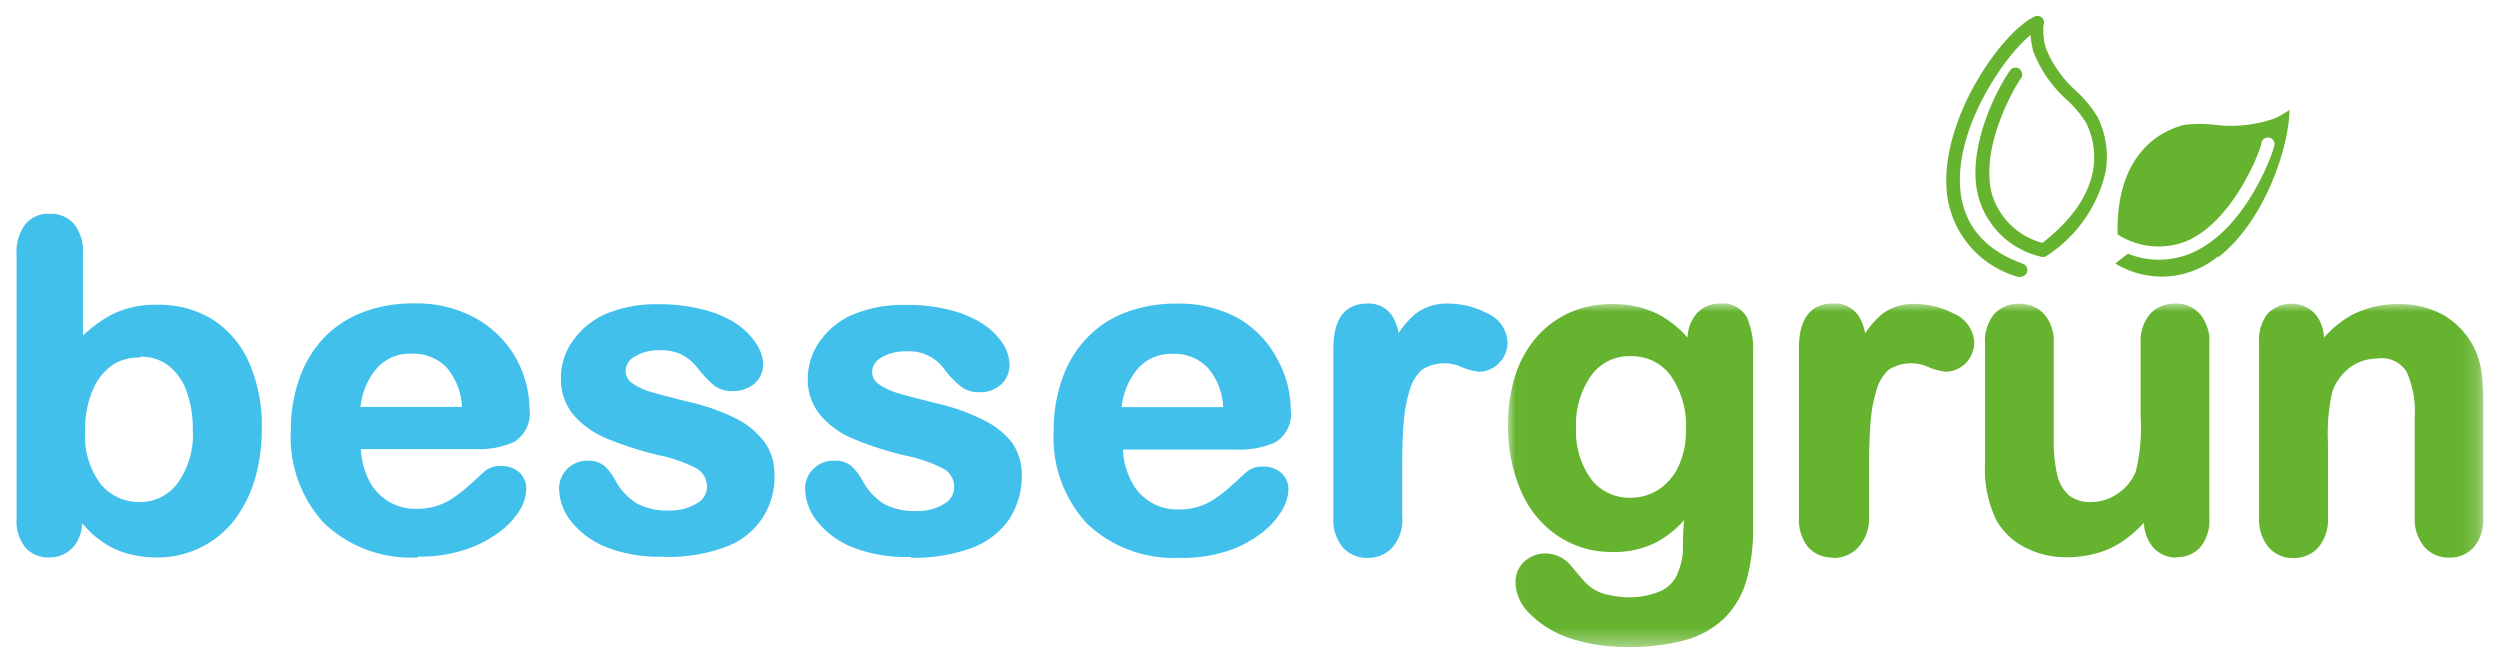
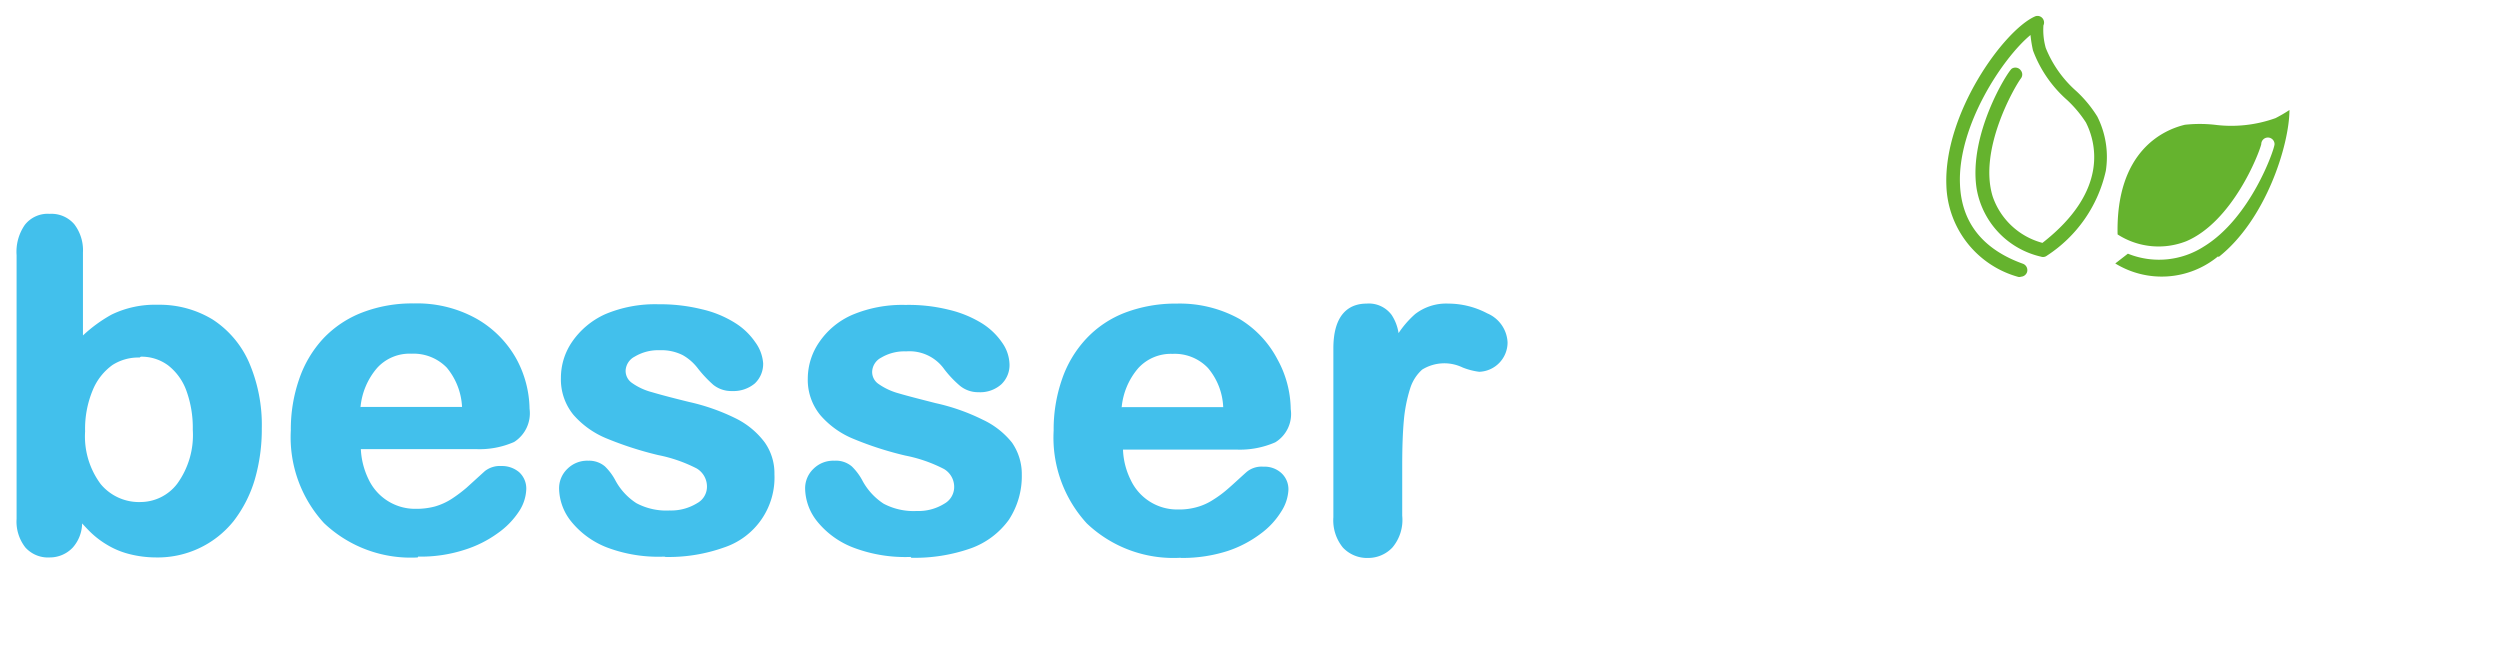
<svg xmlns="http://www.w3.org/2000/svg" id="Ebene_1" data-name="Ebene 1" viewBox="0 0 150.69 40">
  <defs>
    <style>.cls-3{fill:#65b32e}</style>
    <mask id="mask" x="90.87" y="18.3" width="58.82" height="20.7" maskUnits="userSpaceOnUse">
-       <path style="fill:#fff" d="M90.88 18.3h58.8V39h-58.8V18.3z" id="a" />
-     </mask>
+       </mask>
  </defs>
-   <path class="cls-3" d="M95.93 22.61a5.1 5.1 0 0 0-.93 3.22A4.84 4.84 0 0 0 96 29a2.91 2.91 0 0 0 2.32 1 3.08 3.08 0 0 0 1.59-.45 3.39 3.39 0 0 0 1.23-1.37 5 5 0 0 0 .48-2.25 5.26 5.26 0 0 0-.93-3.31 2.9 2.9 0 0 0-2.4-1.15 2.8 2.8 0 0 0-2.36 1.14Zm14.54 11A2 2 0 0 1 109 33a2.68 2.68 0 0 1-.57-1.82V21c0-2.23 1.1-2.7 2-2.7a1.73 1.73 0 0 1 1.57.7 2.69 2.69 0 0 1 .42 1.09 6 6 0 0 1 1-1.14 3.08 3.08 0 0 1 2-.63 5.09 5.09 0 0 1 2.36.59 2 2 0 0 1 1.22 1.73 1.77 1.77 0 0 1-1.71 1.77 4.07 4.07 0 0 1-1-.26 2.54 2.54 0 0 0-2.44.13 2.59 2.59 0 0 0-.71 1.13 9 9 0 0 0-.38 1.91c-.06.75-.1 1.68-.1 2.76v3A2.59 2.59 0 0 1 112 33a2 2 0 0 1-1.51.63Zm20.73 0a1.87 1.87 0 0 1-1.42-.62 2.37 2.37 0 0 1-.55-1.48 8.45 8.45 0 0 1-1 .91 5.34 5.34 0 0 1-1.65.87 7 7 0 0 1-2 .3 5.36 5.36 0 0 1-2.49-.58 4.17 4.17 0 0 1-1.73-1.6 7 7 0 0 1-.71-3.46v-7.22a2.59 2.59 0 0 1 .55-1.8 2 2 0 0 1 1.5-.62 2 2 0 0 1 1.52.63 2.52 2.52 0 0 1 .57 1.79v5.82a9 9 0 0 0 .21 2.07 2.34 2.34 0 0 0 .69 1.22 2 2 0 0 0 1.34.42 2.76 2.76 0 0 0 1.6-.5 2.89 2.89 0 0 0 1.1-1.32 10.89 10.89 0 0 0 .3-3.29v-4.43a2.56 2.56 0 0 1 .57-1.8 2 2 0 0 1 1.51-.62 1.9 1.9 0 0 1 1.49.62 2.54 2.54 0 0 1 .57 1.8v10.54a2.51 2.51 0 0 1-.55 1.73 1.82 1.82 0 0 1-1.4.59Zm16.43 0a1.93 1.93 0 0 1-1.51-.66 2.61 2.61 0 0 1-.57-1.8v-6.08a5.78 5.78 0 0 0-.48-2.64 1.76 1.76 0 0 0-1.77-.82 2.77 2.77 0 0 0-1.64.53 3.12 3.12 0 0 0-1.08 1.48 11.12 11.12 0 0 0-.26 3v4.56a2.61 2.61 0 0 1-.59 1.83 2 2 0 0 1-1.51.63 1.9 1.9 0 0 1-1.48-.66 2.61 2.61 0 0 1-.57-1.8V20.62a2.53 2.53 0 0 1 .52-1.72 2 2 0 0 1 2.42-.33 1.87 1.87 0 0 1 .72.78 2.37 2.37 0 0 1 .25 1 6.39 6.39 0 0 1 1.75-1.4 6 6 0 0 1 2.75-.62 5.43 5.43 0 0 1 2.7.66 4.7 4.7 0 0 1 2.29 3.39 15 15 0 0 1 .11 2v6.77a2.59 2.59 0 0 1-.56 1.82 1.91 1.91 0 0 1-1.48.64ZM98.06 39a10.66 10.66 0 0 1-3.46-.54A6.05 6.05 0 0 1 92.22 37a2.68 2.68 0 0 1-.87-1.88 1.64 1.64 0 0 1 .53-1.27 1.87 1.87 0 0 1 1.27-.49 2 2 0 0 1 1.59.8l.61.72a3.36 3.36 0 0 0 .65.6 2.66 2.66 0 0 0 .83.35A5.91 5.91 0 0 0 98 36a4.82 4.82 0 0 0 2.09-.37 2 2 0 0 0 1-1 4.11 4.11 0 0 0 .35-1.43c0-.41 0-1 .07-1.85a6 6 0 0 1-1.57 1.28 5.45 5.45 0 0 1-2.74.64 5.78 5.78 0 0 1-3.35-1 6.21 6.21 0 0 1-2.19-2.72 9.73 9.73 0 0 1-.76-4 9.5 9.5 0 0 1 .46-3 6.52 6.52 0 0 1 1.33-2.31 5.79 5.79 0 0 1 2-1.43 6.19 6.19 0 0 1 2.48-.48 6 6 0 0 1 2.8.62 6.25 6.25 0 0 1 1.75 1.4 2.31 2.31 0 0 1 .56-1.46 1.78 1.78 0 0 1 1.39-.59 1.66 1.66 0 0 1 1.62.82 4.72 4.72 0 0 1 .38 2.1v10.57a11.44 11.44 0 0 1-.4 3.19 5.26 5.26 0 0 1-1.31 2.26 5.48 5.48 0 0 1-2.34 1.33 12.67 12.67 0 0 1-3.52.43Z" style="mask:url(#mask)" />
+   <path class="cls-3" d="M95.93 22.61a5.1 5.1 0 0 0-.93 3.22A4.84 4.84 0 0 0 96 29a2.91 2.91 0 0 0 2.32 1 3.08 3.08 0 0 0 1.59-.45 3.39 3.39 0 0 0 1.23-1.37 5 5 0 0 0 .48-2.25 5.26 5.26 0 0 0-.93-3.31 2.9 2.9 0 0 0-2.4-1.15 2.8 2.8 0 0 0-2.36 1.14Zm14.54 11A2 2 0 0 1 109 33a2.68 2.68 0 0 1-.57-1.82V21c0-2.23 1.1-2.7 2-2.7a1.73 1.73 0 0 1 1.57.7 2.69 2.69 0 0 1 .42 1.09 6 6 0 0 1 1-1.14 3.08 3.08 0 0 1 2-.63 5.09 5.09 0 0 1 2.36.59 2 2 0 0 1 1.22 1.73 1.77 1.77 0 0 1-1.71 1.77 4.07 4.07 0 0 1-1-.26 2.54 2.54 0 0 0-2.44.13 2.59 2.59 0 0 0-.71 1.13 9 9 0 0 0-.38 1.91c-.06.75-.1 1.68-.1 2.76v3A2.59 2.59 0 0 1 112 33a2 2 0 0 1-1.51.63Zm20.73 0a1.87 1.87 0 0 1-1.42-.62 2.37 2.37 0 0 1-.55-1.48 8.45 8.45 0 0 1-1 .91 5.34 5.34 0 0 1-1.65.87 7 7 0 0 1-2 .3 5.36 5.36 0 0 1-2.49-.58 4.17 4.17 0 0 1-1.73-1.6 7 7 0 0 1-.71-3.46v-7.22a2.59 2.59 0 0 1 .55-1.8 2 2 0 0 1 1.5-.62 2 2 0 0 1 1.52.63 2.52 2.52 0 0 1 .57 1.79v5.82a9 9 0 0 0 .21 2.07 2.34 2.34 0 0 0 .69 1.22 2 2 0 0 0 1.34.42 2.76 2.76 0 0 0 1.6-.5 2.89 2.89 0 0 0 1.1-1.32 10.89 10.89 0 0 0 .3-3.29v-4.43a2.56 2.56 0 0 1 .57-1.8 2 2 0 0 1 1.51-.62 1.9 1.9 0 0 1 1.49.62 2.54 2.54 0 0 1 .57 1.8v10.54a2.51 2.51 0 0 1-.55 1.73 1.82 1.82 0 0 1-1.4.59Zm16.43 0a1.93 1.93 0 0 1-1.51-.66 2.61 2.61 0 0 1-.57-1.8v-6.08a5.78 5.78 0 0 0-.48-2.64 1.76 1.76 0 0 0-1.77-.82 2.77 2.77 0 0 0-1.64.53 3.12 3.12 0 0 0-1.08 1.48 11.12 11.12 0 0 0-.26 3v4.56a2.61 2.61 0 0 1-.59 1.83 2 2 0 0 1-1.51.63 1.9 1.9 0 0 1-1.48-.66 2.61 2.61 0 0 1-.57-1.8V20.62a2.53 2.53 0 0 1 .52-1.72 2 2 0 0 1 2.42-.33 1.87 1.87 0 0 1 .72.78 2.37 2.37 0 0 1 .25 1 6.39 6.39 0 0 1 1.75-1.4 6 6 0 0 1 2.75-.62 5.43 5.43 0 0 1 2.7.66 4.7 4.7 0 0 1 2.29 3.39 15 15 0 0 1 .11 2v6.77a2.59 2.59 0 0 1-.56 1.82 1.91 1.91 0 0 1-1.48.64ZM98.06 39a10.66 10.66 0 0 1-3.46-.54A6.05 6.05 0 0 1 92.22 37a2.68 2.68 0 0 1-.87-1.88 1.64 1.64 0 0 1 .53-1.27 1.87 1.87 0 0 1 1.27-.49 2 2 0 0 1 1.59.8l.61.72a3.36 3.36 0 0 0 .65.6 2.66 2.66 0 0 0 .83.35A5.91 5.91 0 0 0 98 36a4.82 4.82 0 0 0 2.09-.37 2 2 0 0 0 1-1 4.11 4.11 0 0 0 .35-1.43c0-.41 0-1 .07-1.85a6 6 0 0 1-1.57 1.28 5.45 5.45 0 0 1-2.74.64 5.78 5.78 0 0 1-3.35-1 6.21 6.21 0 0 1-2.19-2.72 9.73 9.73 0 0 1-.76-4 9.5 9.5 0 0 1 .46-3 6.52 6.52 0 0 1 1.33-2.31 5.79 5.79 0 0 1 2-1.43 6.19 6.19 0 0 1 2.48-.48 6 6 0 0 1 2.8.62 6.25 6.25 0 0 1 1.75 1.4 2.31 2.31 0 0 1 .56-1.46 1.78 1.78 0 0 1 1.39-.59 1.66 1.66 0 0 1 1.62.82 4.72 4.72 0 0 1 .38 2.1a11.44 11.44 0 0 1-.4 3.19 5.26 5.26 0 0 1-1.31 2.26 5.48 5.48 0 0 1-2.34 1.33 12.67 12.67 0 0 1-3.52.43Z" style="mask:url(#mask)" />
  <path d="M21.78 24.53h6.07a4 4 0 0 0-.92-2.37 2.79 2.79 0 0 0-2.13-.84 2.63 2.63 0 0 0-2.07.86 4.21 4.21 0 0 0-1 2.36m45.93 0h6.07a3.89 3.89 0 0 0-.92-2.36 2.76 2.76 0 0 0-2.13-.85 2.66 2.66 0 0 0-2.07.86 4.21 4.21 0 0 0-1 2.36m-59.2-3a2.9 2.9 0 0 0-1.63.45 3.5 3.5 0 0 0-1.2 1.54A6.06 6.06 0 0 0 5.13 26a4.81 4.81 0 0 0 .94 3.18 3 3 0 0 0 2.42 1.08 2.79 2.79 0 0 0 2.19-1.1 5 5 0 0 0 .94-3.26 6.53 6.53 0 0 0-.4-2.39 3.39 3.39 0 0 0-1.09-1.49 2.69 2.69 0 0 0-1.64-.52m.93 12.1a6.55 6.55 0 0 1-1.65-.21 4.88 4.88 0 0 1-1.33-.56 5.39 5.39 0 0 1-.93-.7c-.16-.15-.34-.34-.56-.58A2.25 2.25 0 0 1 4.39 33a1.9 1.9 0 0 1-1.39.6 1.83 1.83 0 0 1-1.47-.6A2.53 2.53 0 0 1 1 31.27V15.38a2.84 2.84 0 0 1 .5-1.83 1.75 1.75 0 0 1 1.5-.66 1.81 1.81 0 0 1 1.48.63 2.58 2.58 0 0 1 .52 1.7v5a8.61 8.61 0 0 1 1.73-1.26 6 6 0 0 1 2.77-.59 6.16 6.16 0 0 1 3.32.89A5.91 5.91 0 0 1 15 21.82a9.51 9.51 0 0 1 .78 4 10.86 10.86 0 0 1-.43 3.11 7.68 7.68 0 0 1-1.27 2.48 5.86 5.86 0 0 1-4.67 2.19m15.77 0a7.58 7.58 0 0 1-5.65-2.07 7.65 7.65 0 0 1-2-5.6 9.19 9.19 0 0 1 .5-3.07 6.84 6.84 0 0 1 1.46-2.46 6.39 6.39 0 0 1 2.36-1.57 8.35 8.35 0 0 1 3.09-.54 7.34 7.34 0 0 1 3.8.93 6.31 6.31 0 0 1 2.39 2.42 6.5 6.5 0 0 1 .79 3 2.05 2.05 0 0 1-.93 2 5.17 5.17 0 0 1-2.33.43h-6.91a4.63 4.63 0 0 0 .47 1.83 3.1 3.1 0 0 0 2.86 1.77 4.32 4.32 0 0 0 1.13-.14 3.8 3.8 0 0 0 1-.45 8.61 8.61 0 0 0 .91-.68l1.1-1a1.46 1.46 0 0 1 1-.31 1.6 1.6 0 0 1 1.07.37 1.33 1.33 0 0 1 .43 1.06 2.59 2.59 0 0 1-.42 1.28 4.87 4.87 0 0 1-1.3 1.34 6.93 6.93 0 0 1-2 1 8.56 8.56 0 0 1-2.8.41m14.87 0a8.75 8.75 0 0 1-3.48-.55 5.18 5.18 0 0 1-2.17-1.58 3.25 3.25 0 0 1-.72-1.95 1.62 1.62 0 0 1 .5-1.21 1.69 1.69 0 0 1 1.26-.49 1.48 1.48 0 0 1 1 .34 3.38 3.38 0 0 1 .64.86 3.74 3.74 0 0 0 1.26 1.36 3.84 3.84 0 0 0 2 .44 3 3 0 0 0 1.66-.44 1.13 1.13 0 0 0 .59-.91 1.27 1.27 0 0 0-.61-1.18 8.83 8.83 0 0 0-2.33-.81 20.79 20.79 0 0 1-3.1-1 5.34 5.34 0 0 1-2-1.42 3.36 3.36 0 0 1-.76-2.23 3.83 3.83 0 0 1 .69-2.2 4.83 4.83 0 0 1 2-1.65 7.73 7.73 0 0 1 3.19-.59 10.46 10.46 0 0 1 2.61.3 6.48 6.48 0 0 1 2 .82 4.09 4.09 0 0 1 1.22 1.16A2.45 2.45 0 0 1 46 21.9a1.62 1.62 0 0 1-.5 1.21 2 2 0 0 1-1.37.46A1.74 1.74 0 0 1 43 23.2a7.42 7.42 0 0 1-.94-1 3 3 0 0 0-.9-.79 2.86 2.86 0 0 0-1.4-.3 2.75 2.75 0 0 0-1.51.39 1 1 0 0 0-.54.84.88.88 0 0 0 .38.74 3.7 3.7 0 0 0 1.21.56c.54.16 1.3.36 2.24.59a12.41 12.41 0 0 1 2.83 1 4.87 4.87 0 0 1 1.72 1.43 3.23 3.23 0 0 1 .59 1.92A4.44 4.44 0 0 1 43.64 33a9.92 9.92 0 0 1-3.58.57m14.83 0a8.78 8.78 0 0 1-3.47-.57 5.18 5.18 0 0 1-2.17-1.58 3.25 3.25 0 0 1-.72-1.95 1.62 1.62 0 0 1 .5-1.21 1.69 1.69 0 0 1 1.26-.49 1.48 1.48 0 0 1 1.05.34A3.42 3.42 0 0 1 52 29a3.82 3.82 0 0 0 1.26 1.36 3.86 3.86 0 0 0 2 .44 2.94 2.94 0 0 0 1.66-.44 1.15 1.15 0 0 0 .59-.91 1.25 1.25 0 0 0-.61-1.18 8.71 8.71 0 0 0-2.33-.81 20.11 20.11 0 0 1-3.11-1 5.28 5.28 0 0 1-2-1.42 3.35 3.35 0 0 1-.77-2.23 3.88 3.88 0 0 1 .7-2.2 4.65 4.65 0 0 1 2-1.64 7.76 7.76 0 0 1 3.19-.59 10 10 0 0 1 2.61.29 6.74 6.74 0 0 1 2 .82 4.12 4.12 0 0 1 1.22 1.17 2.37 2.37 0 0 1 .44 1.31 1.6 1.6 0 0 1-.5 1.2 1.91 1.91 0 0 1-1.37.47 1.72 1.72 0 0 1-1.11-.38 6.43 6.43 0 0 1-.95-1 2.57 2.57 0 0 0-2.3-1.08 2.74 2.74 0 0 0-1.51.38 1 1 0 0 0-.54.84.87.87 0 0 0 .38.74 3.89 3.89 0 0 0 1.22.57c.54.16 1.29.35 2.23.59a12.31 12.31 0 0 1 2.84 1A4.91 4.91 0 0 1 61 26.68a3.33 3.33 0 0 1 .59 1.93 4.79 4.79 0 0 1-.78 2.72 4.84 4.84 0 0 1-2.29 1.72 10.19 10.19 0 0 1-3.59.57m16.22 0a7.57 7.57 0 0 1-5.64-2.07 7.65 7.65 0 0 1-2-5.6 9.21 9.21 0 0 1 .5-3.08 6.8 6.8 0 0 1 1.46-2.45 6.3 6.3 0 0 1 2.36-1.58 8.56 8.56 0 0 1 3.09-.54 7.41 7.41 0 0 1 3.8.93A6.18 6.18 0 0 1 77 21.66a6.36 6.36 0 0 1 .8 3 2 2 0 0 1-.93 2 5.32 5.32 0 0 1-2.33.44h-6.85a4.45 4.45 0 0 0 .46 1.82A3.09 3.09 0 0 0 71 30.71a3.94 3.94 0 0 0 1.13-.14 3.49 3.49 0 0 0 1-.45 6.73 6.73 0 0 0 .91-.68c.28-.24.65-.59 1.11-1a1.41 1.41 0 0 1 1-.31 1.51 1.51 0 0 1 1.07.37 1.32 1.32 0 0 1 .44 1.05 2.64 2.64 0 0 1-.43 1.28A4.73 4.73 0 0 1 76 32.16a6.93 6.93 0 0 1-2 1.05 8.89 8.89 0 0 1-2.8.42m11.3 0a2 2 0 0 1-1.56-.63 2.6 2.6 0 0 1-.57-1.82V21c0-2.23 1.1-2.7 2-2.7a1.71 1.71 0 0 1 1.51.68 2.74 2.74 0 0 1 .42 1.1 5.78 5.78 0 0 1 1-1.15 3.06 3.06 0 0 1 2-.63 5.05 5.05 0 0 1 2.35.59 2 2 0 0 1 1.22 1.75 1.77 1.77 0 0 1-1.71 1.77 4.07 4.07 0 0 1-1-.26 2.54 2.54 0 0 0-2.44.13 2.53 2.53 0 0 0-.72 1.13 9 9 0 0 0-.38 1.91c-.07.76-.1 1.68-.1 2.76v3a2.58 2.58 0 0 1-.59 1.92 2 2 0 0 1-1.51.63" style="fill:#42c0ec" />
  <path class="cls-3" d="M133.72 15.5c2.86-2.25 4.27-6.76 4.28-8.87a8.77 8.77 0 0 1-.84.49 7.88 7.88 0 0 1-3.67.4 8.23 8.23 0 0 0-1.79 0c-1.27.3-4.17 1.56-4.06 6.61a4.56 4.56 0 0 0 4.14.41c2.79-1.19 4.38-5.26 4.52-5.85a.4.4 0 0 1 .8 0c0 .3-1.43 4.44-4.26 6.17a5 5 0 0 1-4.58.43l-.76.59a5.34 5.34 0 0 0 6.21-.44m-11.92 1.25a.34.34 0 0 1-.14 0 5.91 5.91 0 0 1-4.33-5.51c-.17-4.33 3.45-9.33 5.32-10.18a.39.39 0 0 1 .53.19.4.4 0 0 1 0 .34 4 4 0 0 0 .14 1.36 6.9 6.9 0 0 0 1.85 2.61 7.39 7.39 0 0 1 1.26 1.53 5.43 5.43 0 0 1 .51 3.27 8.22 8.22 0 0 1-3.55 5.11.38.38 0 0 1-.36.06 5.08 5.08 0 0 1-3.88-4.12c-.49-3.26 1.85-7 2.12-7.21a.4.4 0 0 1 .55.11.39.39 0 0 1 0 .48c-.37.49-2.57 4.28-1.7 7.11a4.35 4.35 0 0 0 3 2.8c4.07-3.17 3.2-6.12 2.62-7.26a7.18 7.18 0 0 0-1.12-1.34 7.43 7.43 0 0 1-2.07-3 7.5 7.5 0 0 1-.15-.93c-1.67 1.38-4.4 5.48-4.25 9 .09 2.3 1.37 3.92 3.8 4.79a.41.41 0 0 1 .24.51.41.41 0 0 1-.38.27" />
</svg>